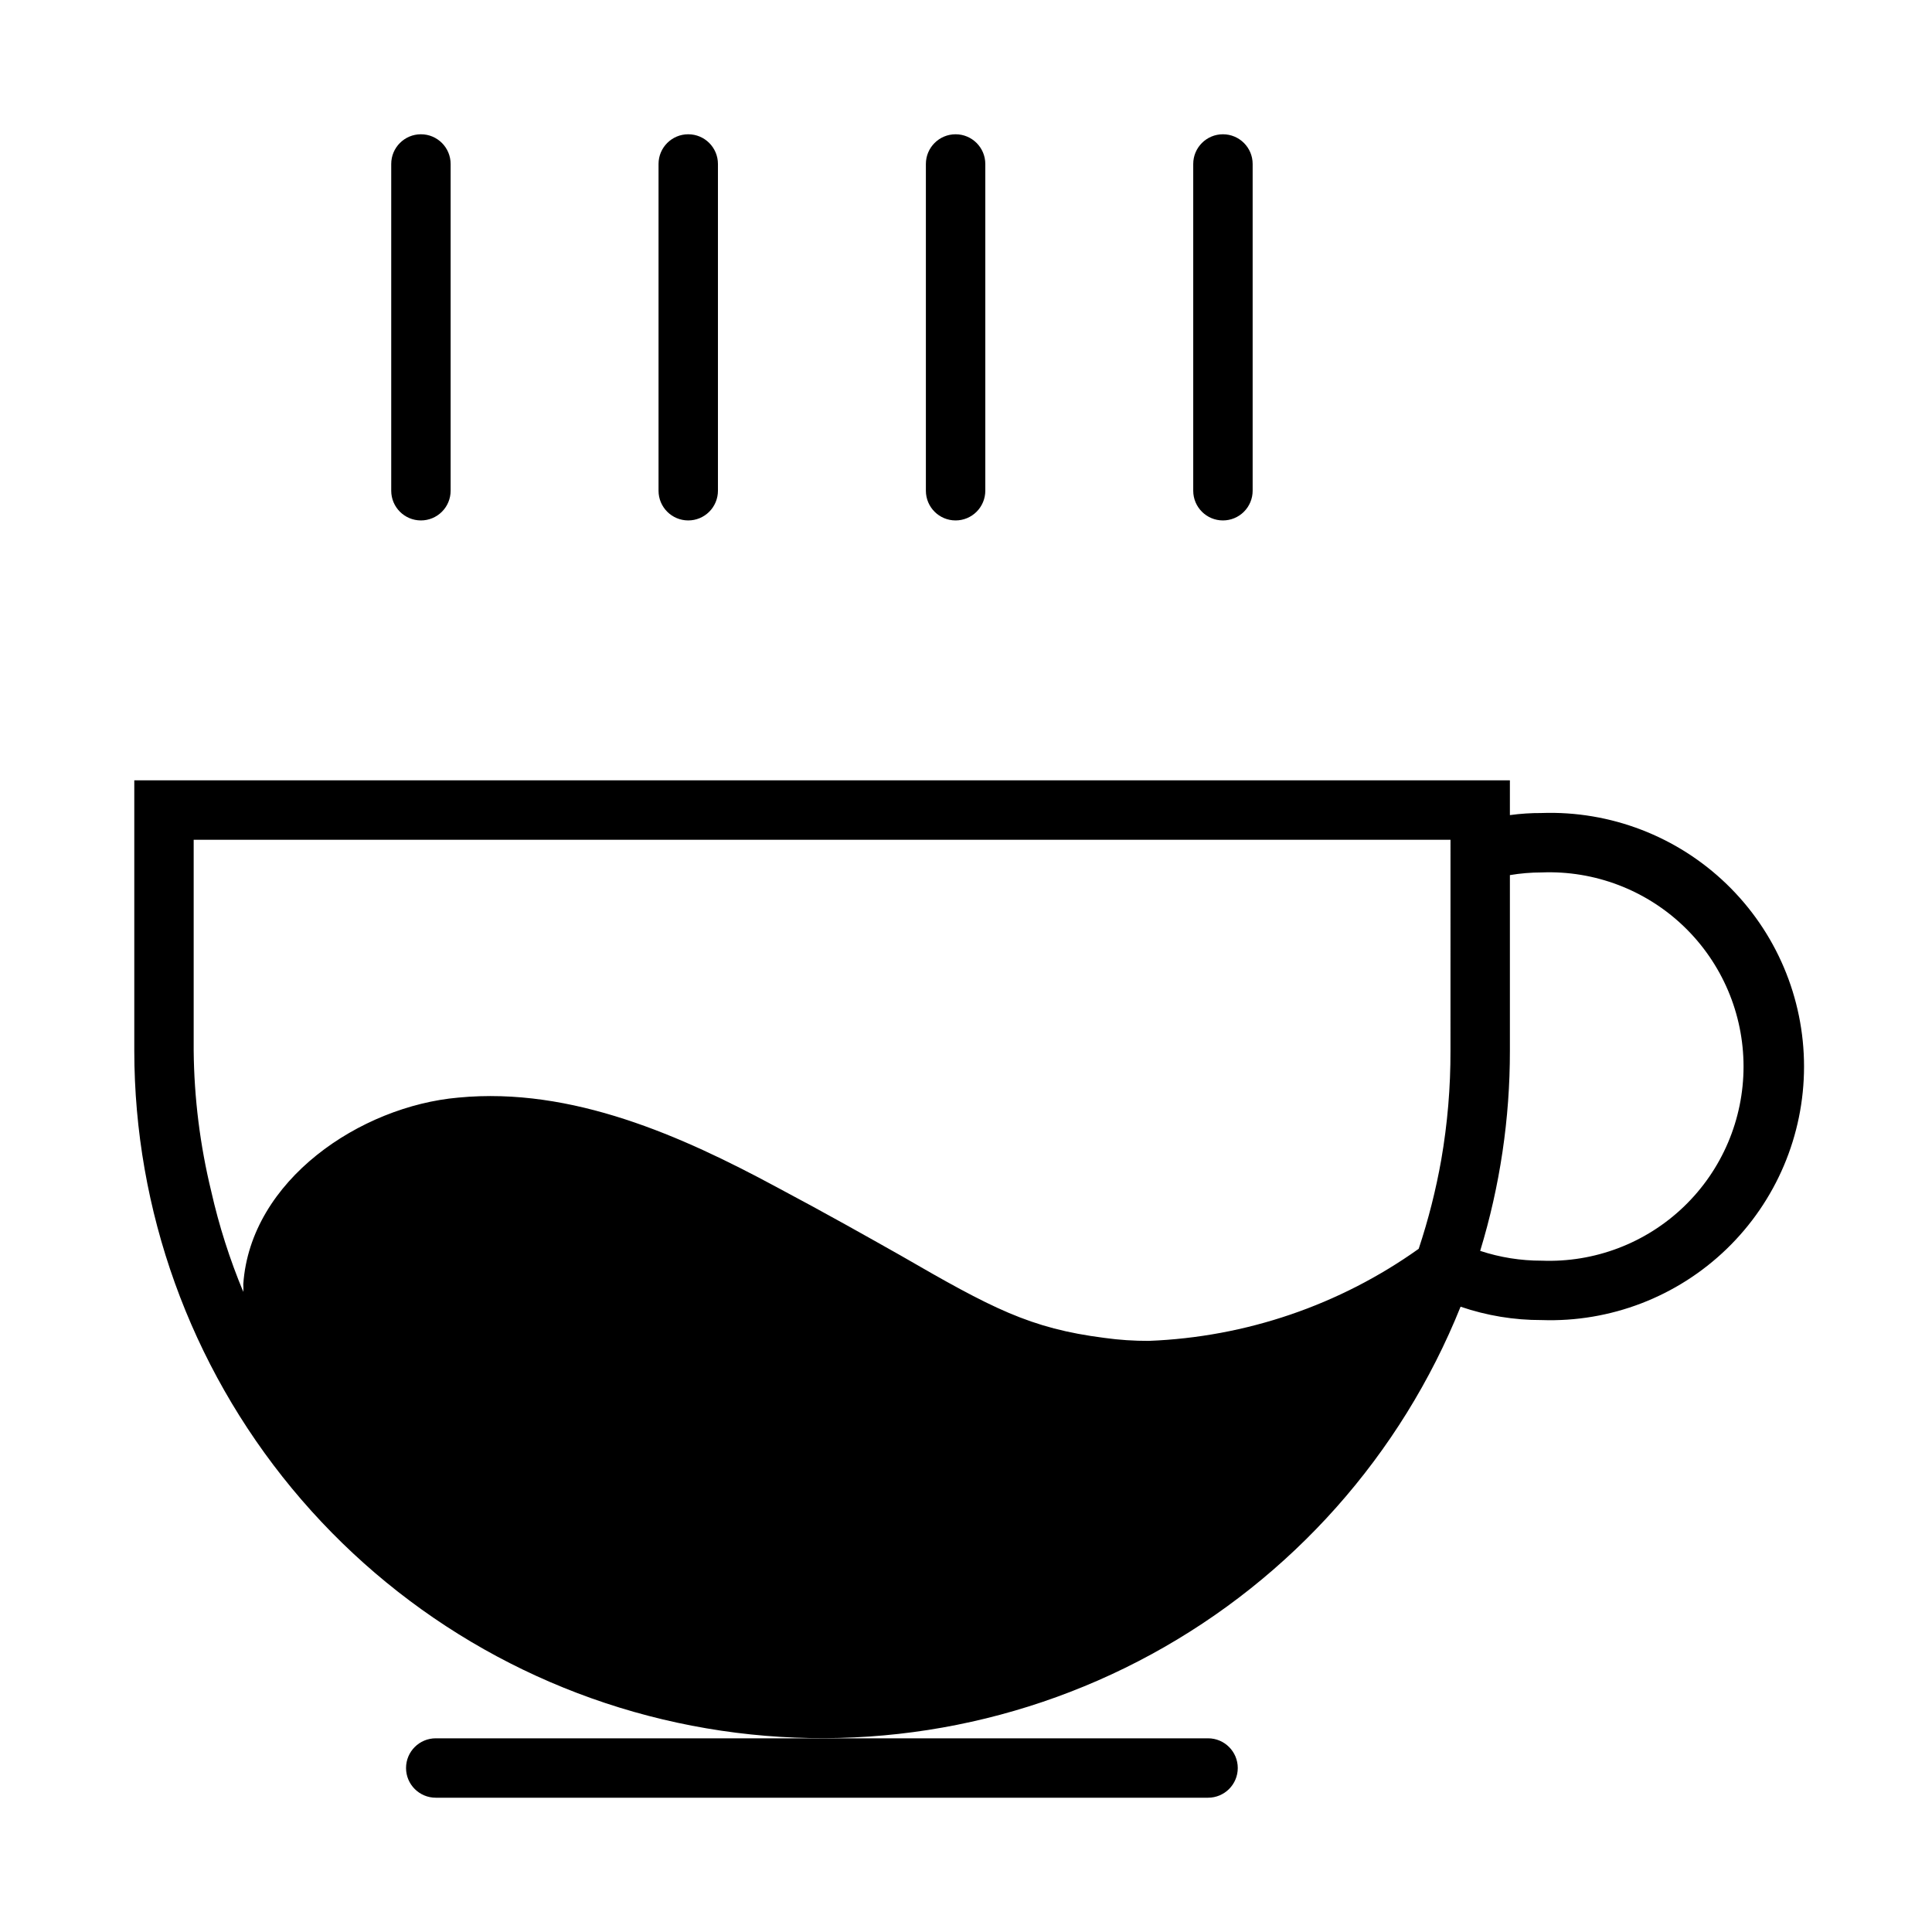
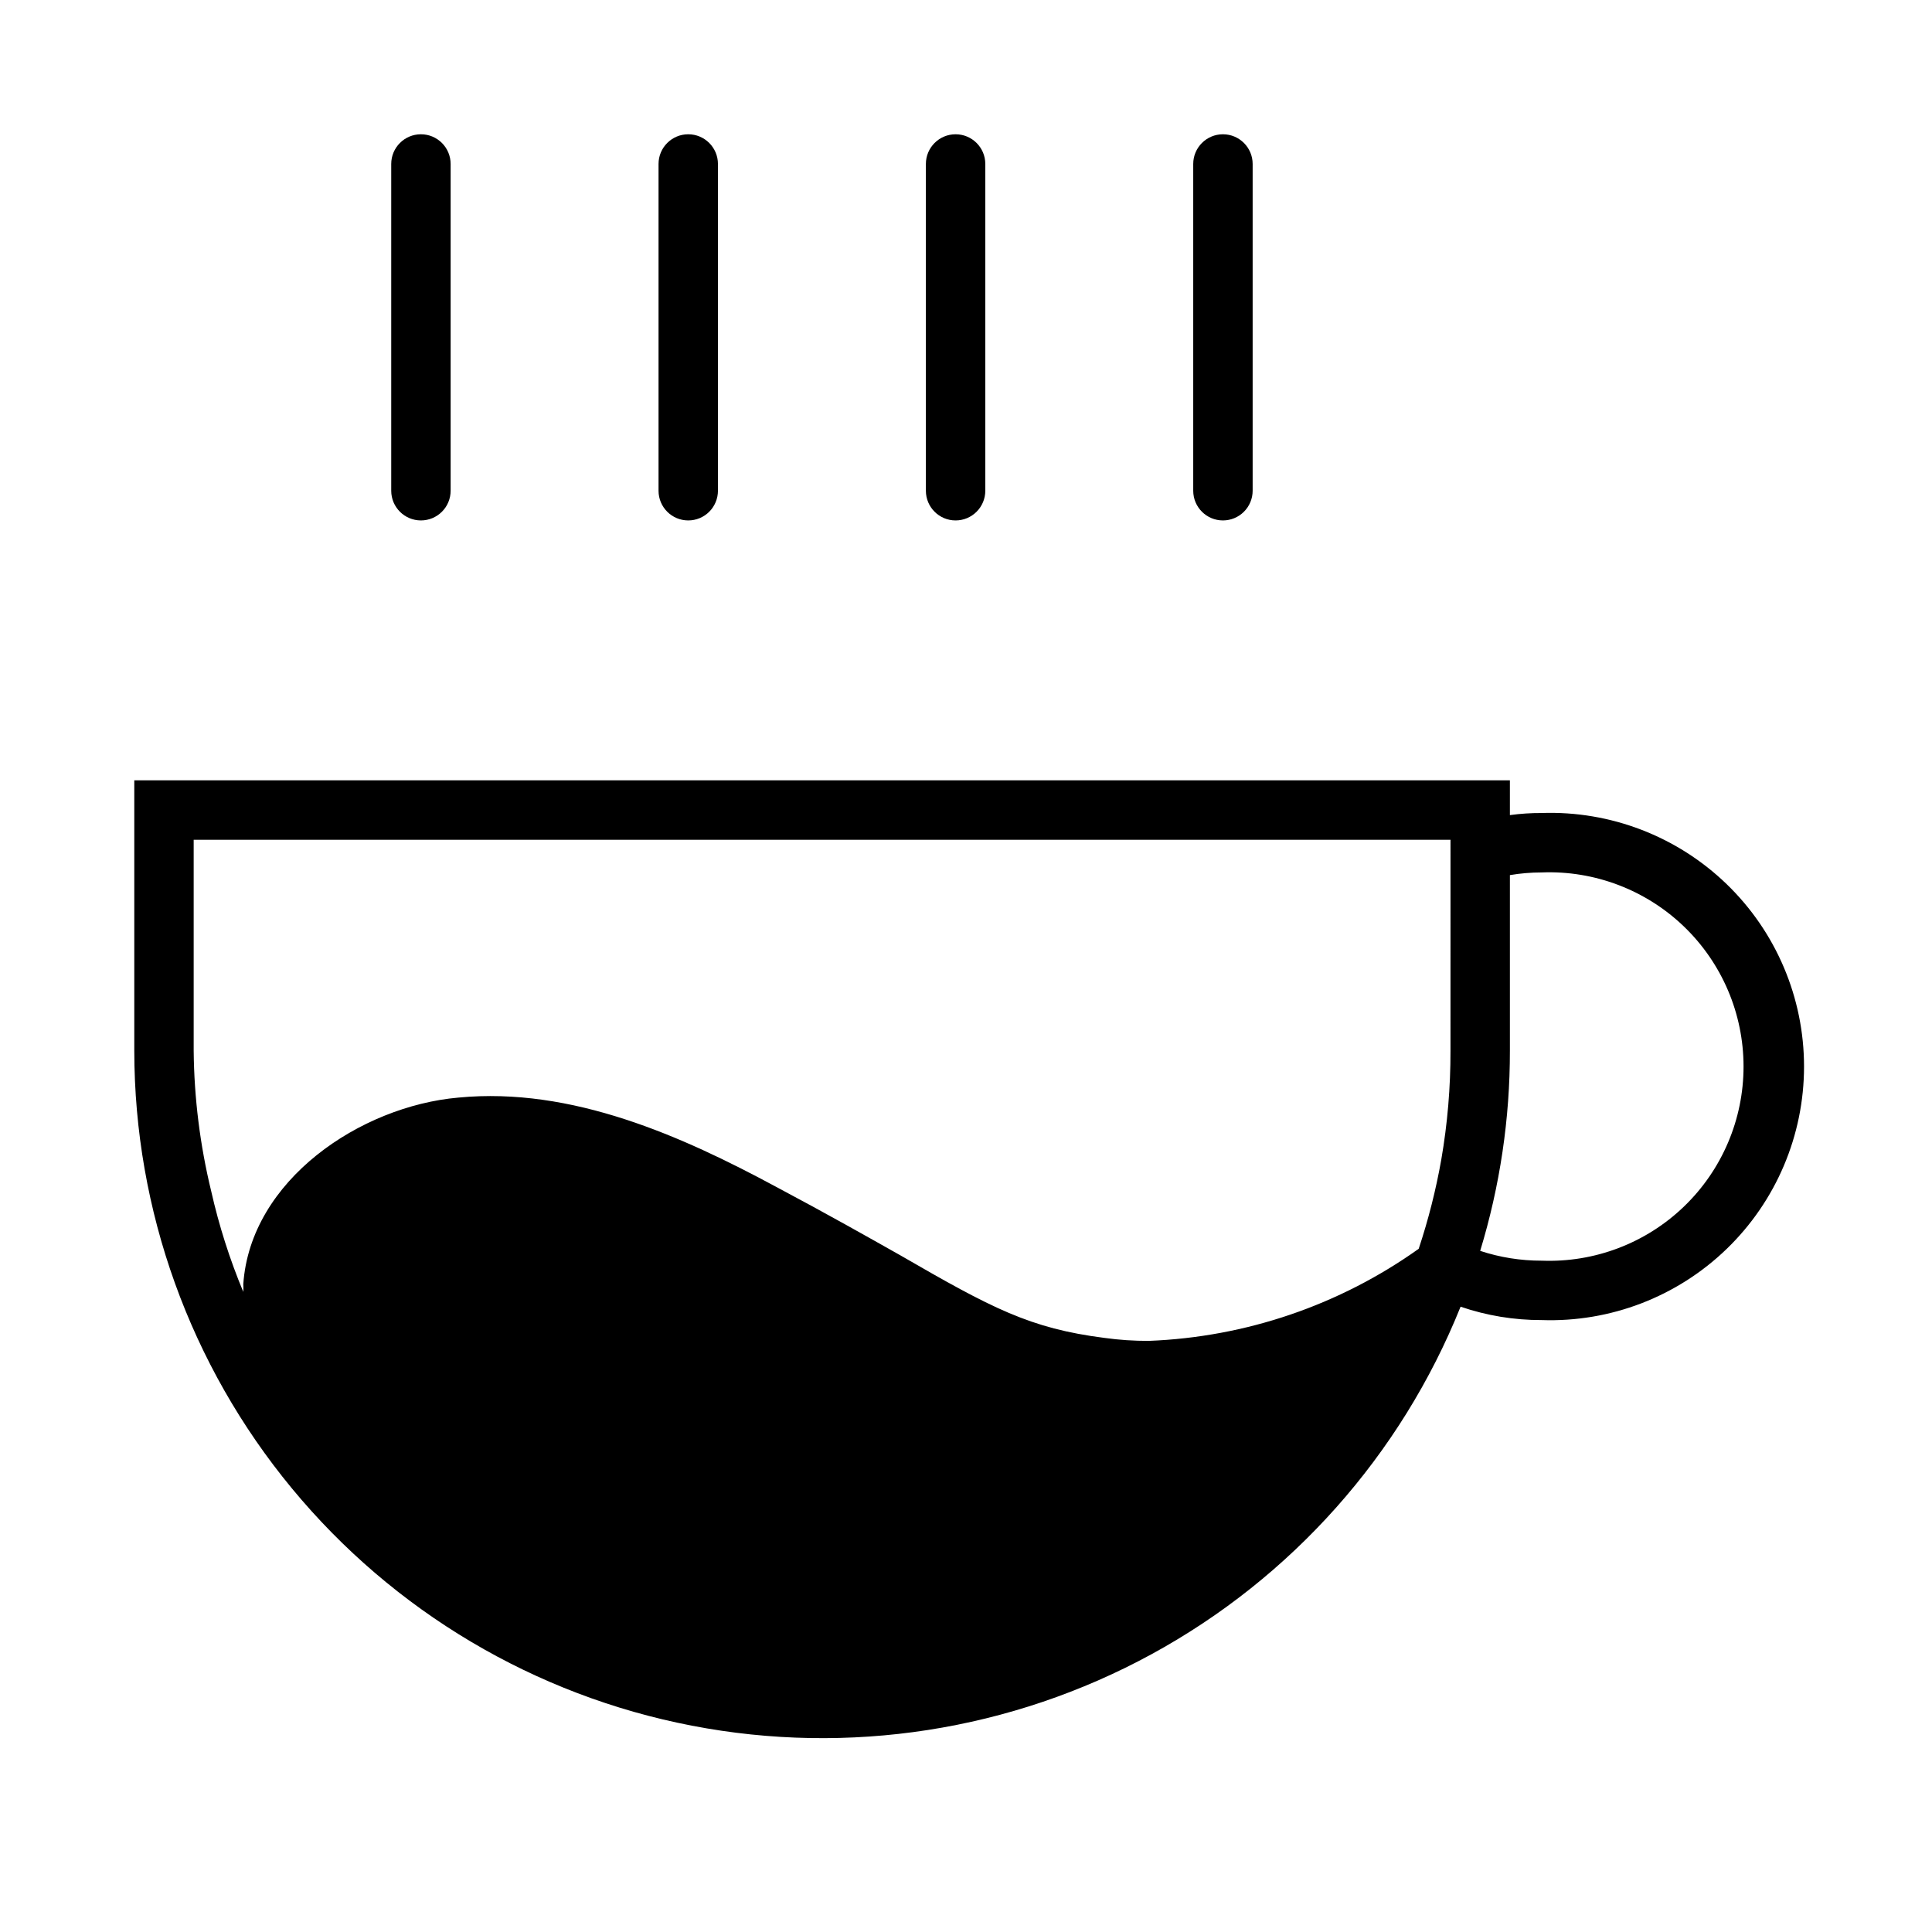
<svg xmlns="http://www.w3.org/2000/svg" fill="#000000" width="800px" height="800px" version="1.1" viewBox="144 144 512 512">
  <g>
    <path d="m552.56 359.46c-2.816-0.016-5.633 0.168-8.422 0.551v-9.211h-364.55v71.637c0.027 42.336 14.789 83.344 41.75 115.98 26.957 32.641 64.438 54.883 106.01 62.906 41.566 8.027 84.633 1.336 121.8-18.926 37.176-20.258 66.137-52.824 81.922-92.109 6.918 2.367 14.18 3.566 21.492 3.543 18.219 0.625 35.906-6.176 49.016-18.844s20.512-30.113 20.512-48.344c0-18.227-7.402-35.676-20.512-48.344-13.109-12.664-30.797-19.469-49.016-18.844zm-24.168 62.977c0.027 9.684-0.789 19.352-2.441 28.891-1.418 8.008-3.418 15.898-5.981 23.617-20.965 14.934-45.836 23.418-71.559 24.402-3.922 0.012-7.84-0.25-11.727-0.789-19.758-2.519-29.836-7.871-54.082-21.883-8.66-4.879-19.207-10.863-32.984-18.184-24.719-13.305-54.004-26.527-84.152-23.617-25.977 2.281-55.105 21.883-56.992 49.438 0.043 0.68 0.043 1.363 0 2.047-3.598-8.633-6.445-17.562-8.504-26.688-2.965-12.191-4.523-24.688-4.644-37.234v-55.891h333.07zm24.168 55.656c-5.535 0.012-11.039-0.863-16.297-2.598 5.246-17.199 7.898-35.078 7.875-53.059v-46.523c2.781-0.469 5.598-0.707 8.422-0.707 13.992-0.551 27.605 4.629 37.699 14.332 10.094 9.707 15.797 23.105 15.797 37.109 0 14.004-5.703 27.402-15.797 37.109-10.094 9.707-23.707 14.883-37.699 14.336z" />
-     <path d="m259.48 604.67h204.67c4.348 0 7.871 3.523 7.871 7.871 0 4.348-3.523 7.871-7.871 7.871h-204.67c-4.348 0-7.875-3.523-7.875-7.871 0-4.348 3.527-7.871 7.875-7.871z" />
-     <path d="m255.55 281.92c-4.348 0-7.871-3.523-7.871-7.871v-86.594c0-4.348 3.523-7.871 7.871-7.871s7.871 3.523 7.871 7.871v86.594c0 2.086-0.828 4.09-2.305 5.566-1.477 1.477-3.481 2.305-5.566 2.305z" />
+     <path d="m255.55 281.92c-4.348 0-7.871-3.523-7.871-7.871v-86.594c0-4.348 3.523-7.871 7.871-7.871s7.871 3.523 7.871 7.871v86.594c0 2.086-0.828 4.09-2.305 5.566-1.477 1.477-3.481 2.305-5.566 2.305" />
    <path d="m326.39 281.92c-4.348 0-7.871-3.523-7.871-7.871v-86.594c0-4.348 3.523-7.871 7.871-7.871 4.348 0 7.871 3.523 7.871 7.871v86.594c0 2.086-0.828 4.09-2.305 5.566-1.477 1.477-3.477 2.305-5.566 2.305z" />
    <path d="m397.24 281.92c-4.348 0-7.871-3.523-7.871-7.871v-86.594c0-4.348 3.523-7.871 7.871-7.871 4.348 0 7.875 3.523 7.875 7.871v86.594c0 2.086-0.832 4.09-2.309 5.566-1.477 1.477-3.477 2.305-5.566 2.305z" />
    <path d="m468.09 281.92c-4.348 0-7.871-3.523-7.871-7.871v-86.594c0-4.348 3.523-7.871 7.871-7.871s7.875 3.523 7.875 7.871v86.594c0 2.086-0.832 4.09-2.309 5.566-1.477 1.477-3.477 2.305-5.566 2.305z" />
  </g>
</svg>